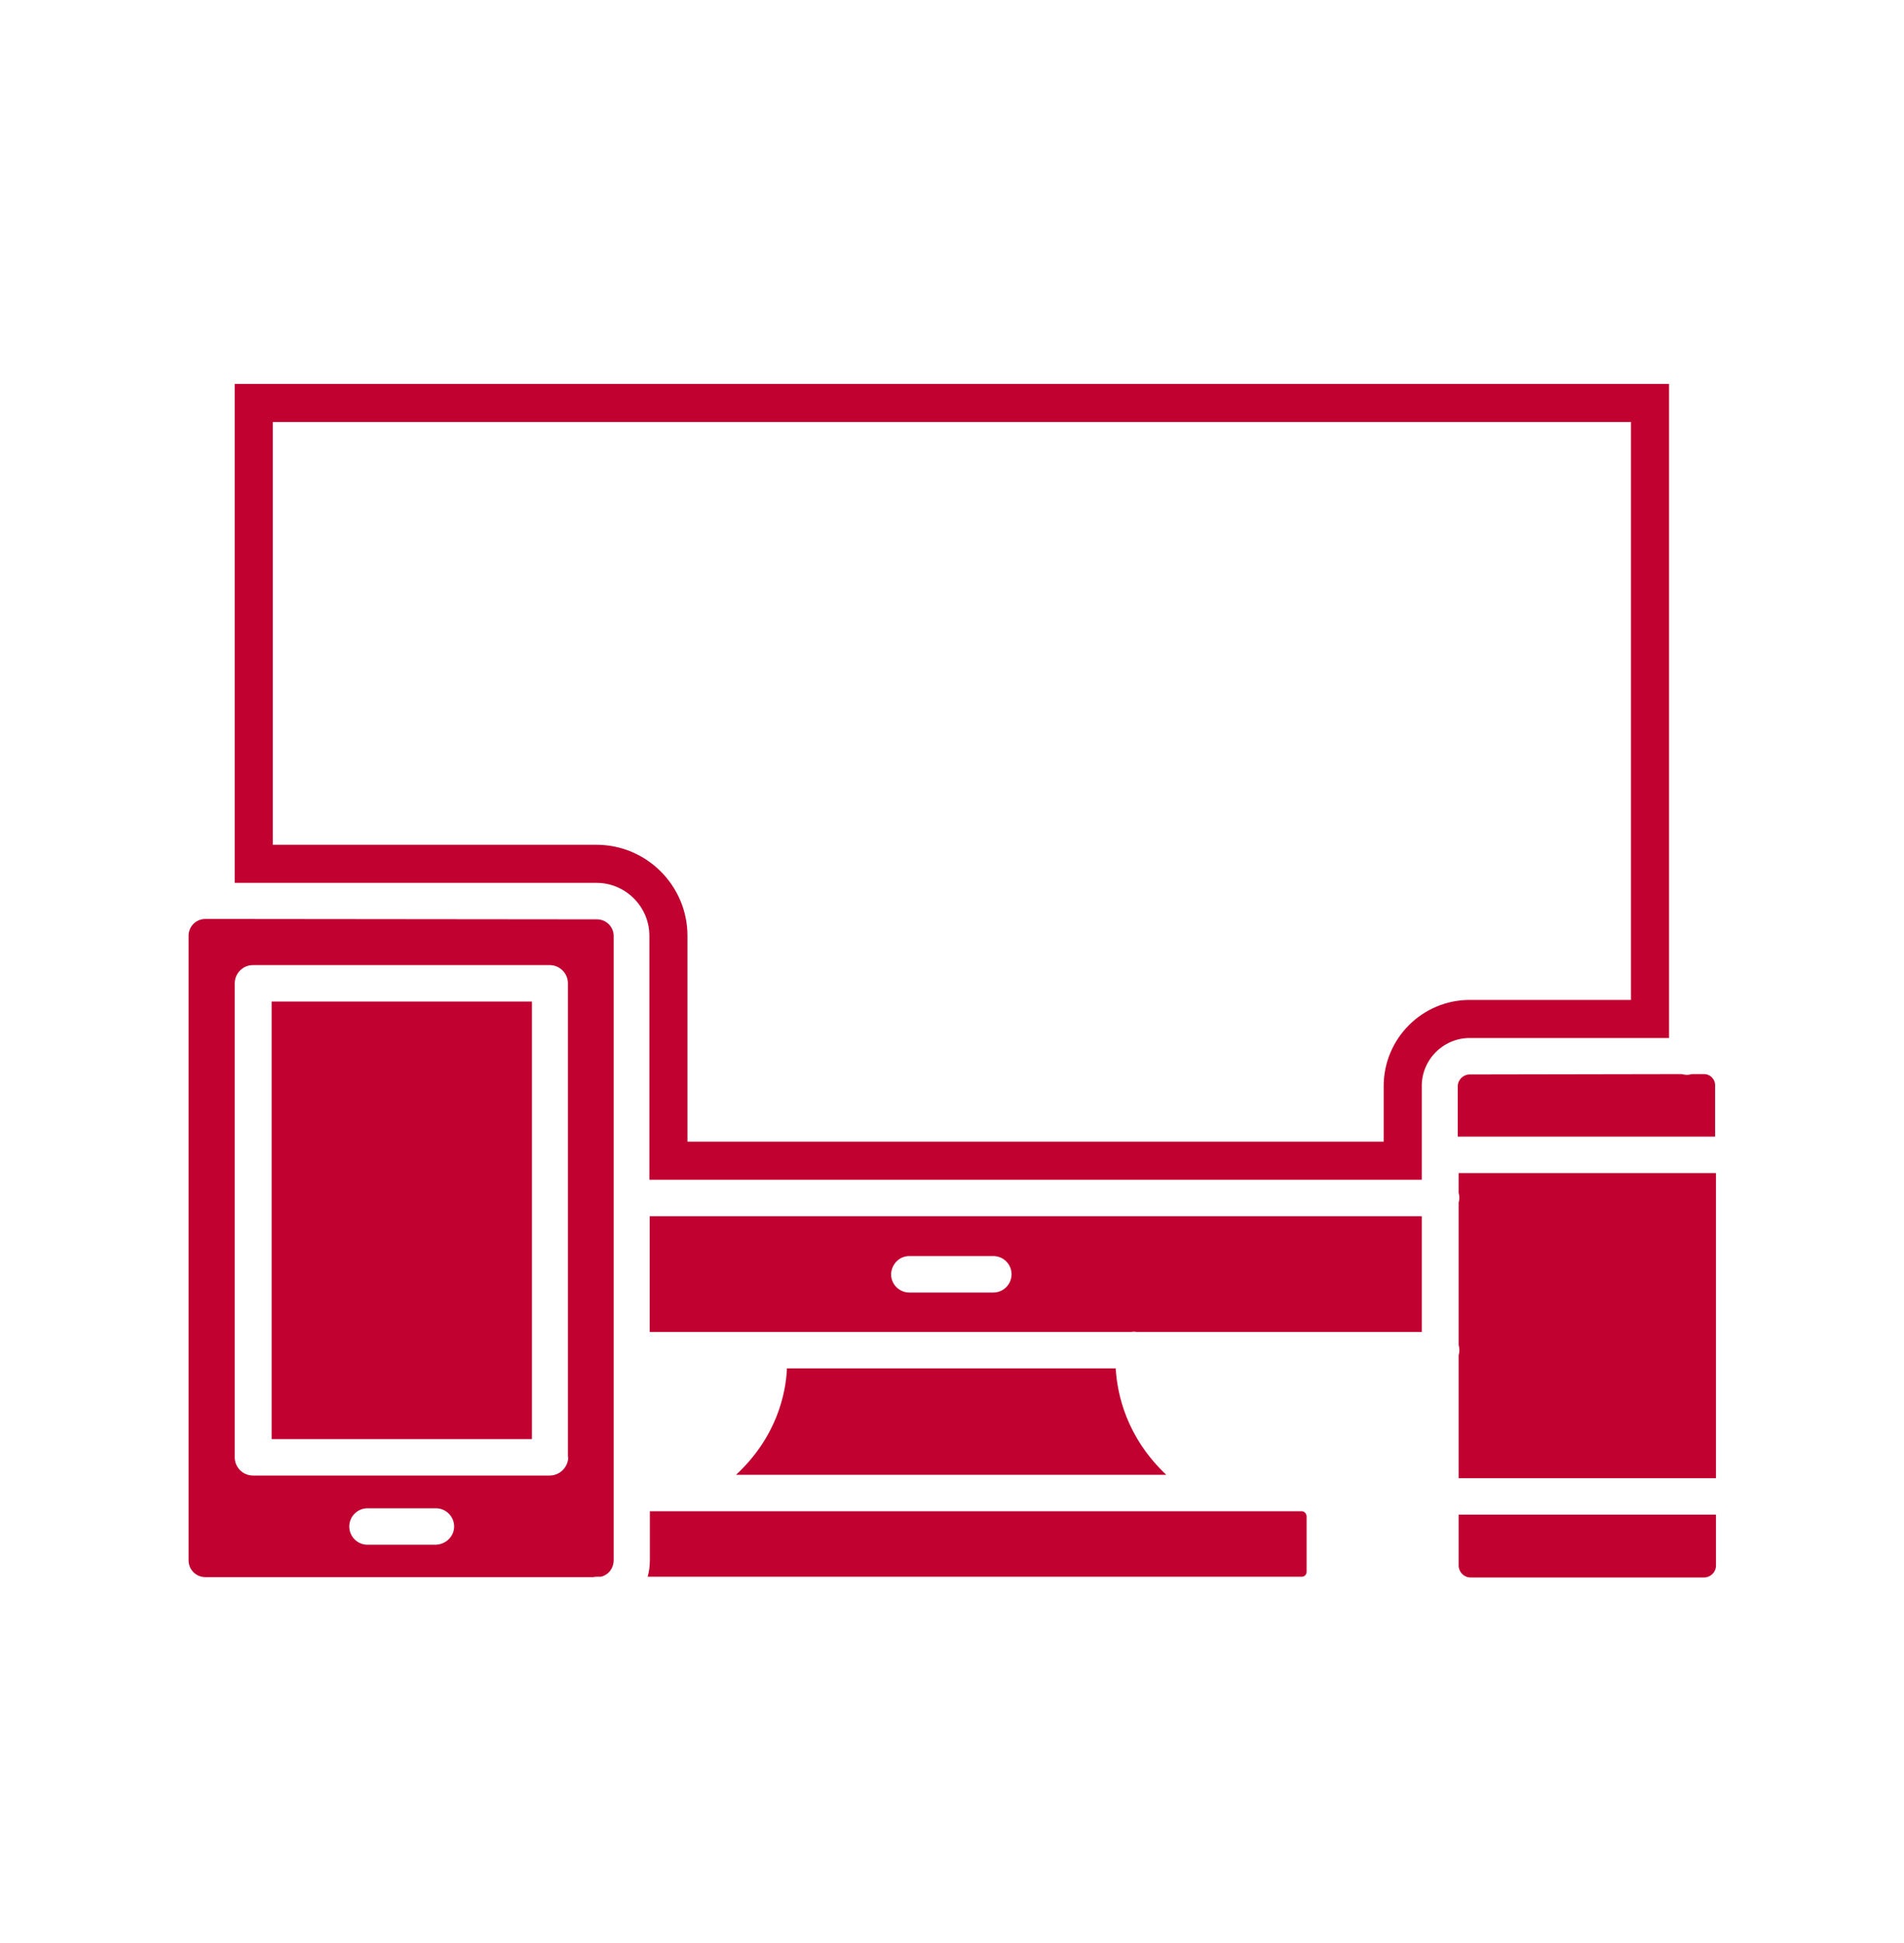
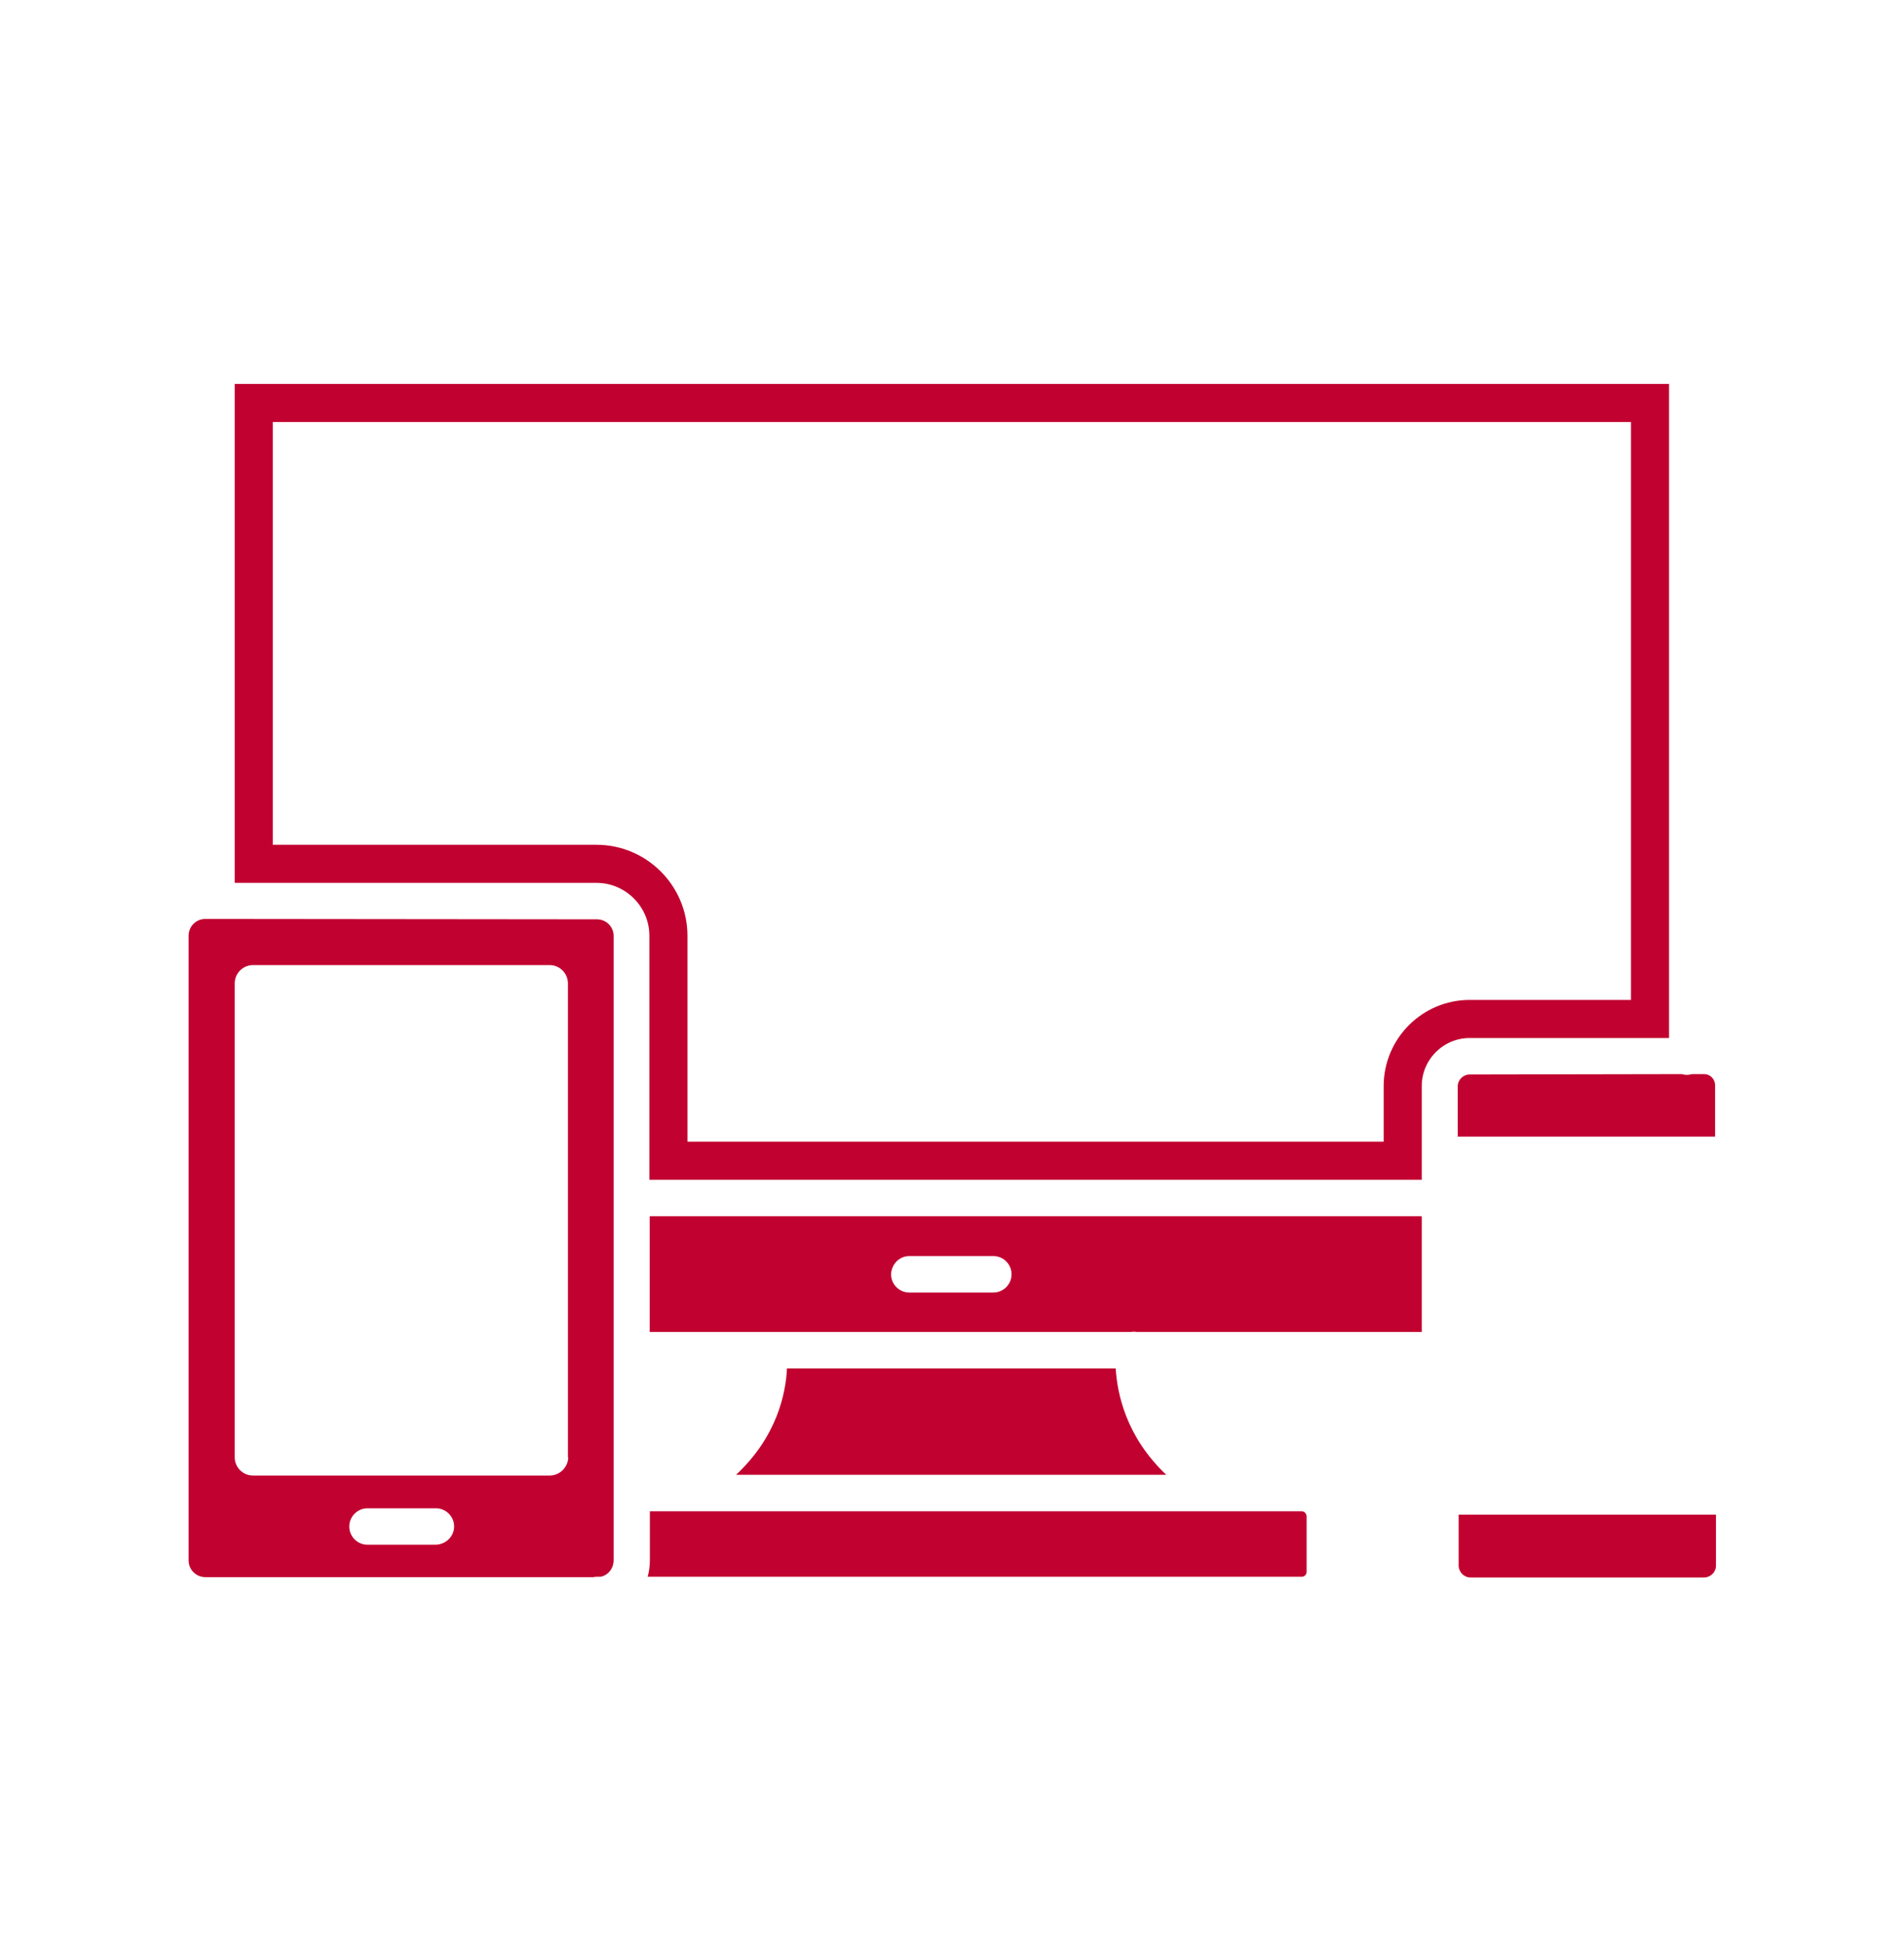
<svg xmlns="http://www.w3.org/2000/svg" width="50" height="51" viewBox="0 0 50 51" fill="none">
  <path d="M44.746 28.193H44.434C44.395 28.203 44.346 28.213 44.297 28.213C44.248 28.213 44.209 28.203 44.16 28.193L38.594 28.203C38.428 28.203 38.281 28.34 38.281 28.516V29.834H45.039V28.506C45.049 28.34 44.922 28.193 44.746 28.193Z" fill="#C10230" />
  <path d="M38.305 41.094C38.305 41.26 38.441 41.406 38.617 41.406H44.75C44.916 41.406 45.062 41.27 45.062 41.094V39.756H38.305V41.094Z" fill="#C10230" />
-   <path d="M38.305 31.309C38.315 31.348 38.324 31.396 38.324 31.445C38.324 31.484 38.315 31.523 38.305 31.562V35.303C38.315 35.342 38.324 35.391 38.324 35.44C38.324 35.488 38.315 35.527 38.305 35.576V38.799H45.062V30.791H38.305V31.309Z" fill="#C10230" />
  <path d="M34.185 39.668H32.174H17.828H17.066V40.947C17.066 41.103 17.047 41.25 17.008 41.387H34.185C34.254 41.387 34.312 41.328 34.312 41.26V39.795C34.303 39.727 34.254 39.668 34.185 39.668Z" fill="#C10230" />
  <path d="M29.299 35.918H20.666C20.637 36.572 20.402 37.715 19.328 38.711H30.627C29.572 37.715 29.338 36.582 29.299 35.918Z" fill="#C10230" />
  <path d="M17.062 34.961H20.188H29.709C29.758 34.951 29.797 34.951 29.846 34.961H37.336V31.924H17.062V34.961ZM23.879 32.969H26.086C26.35 32.969 26.564 33.184 26.564 33.447C26.564 33.711 26.35 33.926 26.086 33.926H23.879C23.615 33.926 23.4 33.711 23.4 33.447C23.41 33.184 23.615 32.969 23.879 32.969Z" fill="#C10230" />
-   <path d="M7.133 26.289H13.969V37.773H7.133V26.289Z" fill="#C10230" />
  <path d="M15.676 24.131L5.695 24.121H5.393C5.148 24.121 4.953 24.316 4.953 24.561V40.957C4.953 41.201 5.148 41.397 5.393 41.397H15.588C15.617 41.387 15.656 41.387 15.685 41.387H15.773C15.969 41.348 16.115 41.172 16.115 40.947V39.19V35.44V31.445V24.57C16.115 24.326 15.92 24.131 15.676 24.131ZM11.428 40.547H9.65C9.387 40.547 9.172 40.332 9.172 40.068C9.172 39.805 9.387 39.59 9.65 39.59H11.447C11.711 39.59 11.926 39.805 11.926 40.068C11.926 40.332 11.701 40.547 11.428 40.547ZM14.924 38.252C14.914 38.516 14.699 38.73 14.435 38.73H6.643C6.379 38.73 6.164 38.516 6.164 38.252V25.811C6.164 25.547 6.379 25.332 6.643 25.332H14.435C14.699 25.332 14.914 25.547 14.914 25.811V38.252H14.924Z" fill="#C10230" />
  <path d="M6.664 10.578H43.33V26.746H38.596C37.626 26.746 36.836 27.536 36.836 28.506V30.312V30.467H17.553V24.561C17.553 23.523 16.704 22.674 15.666 22.674H6.664V10.578Z" stroke="#C10230" />
</svg>